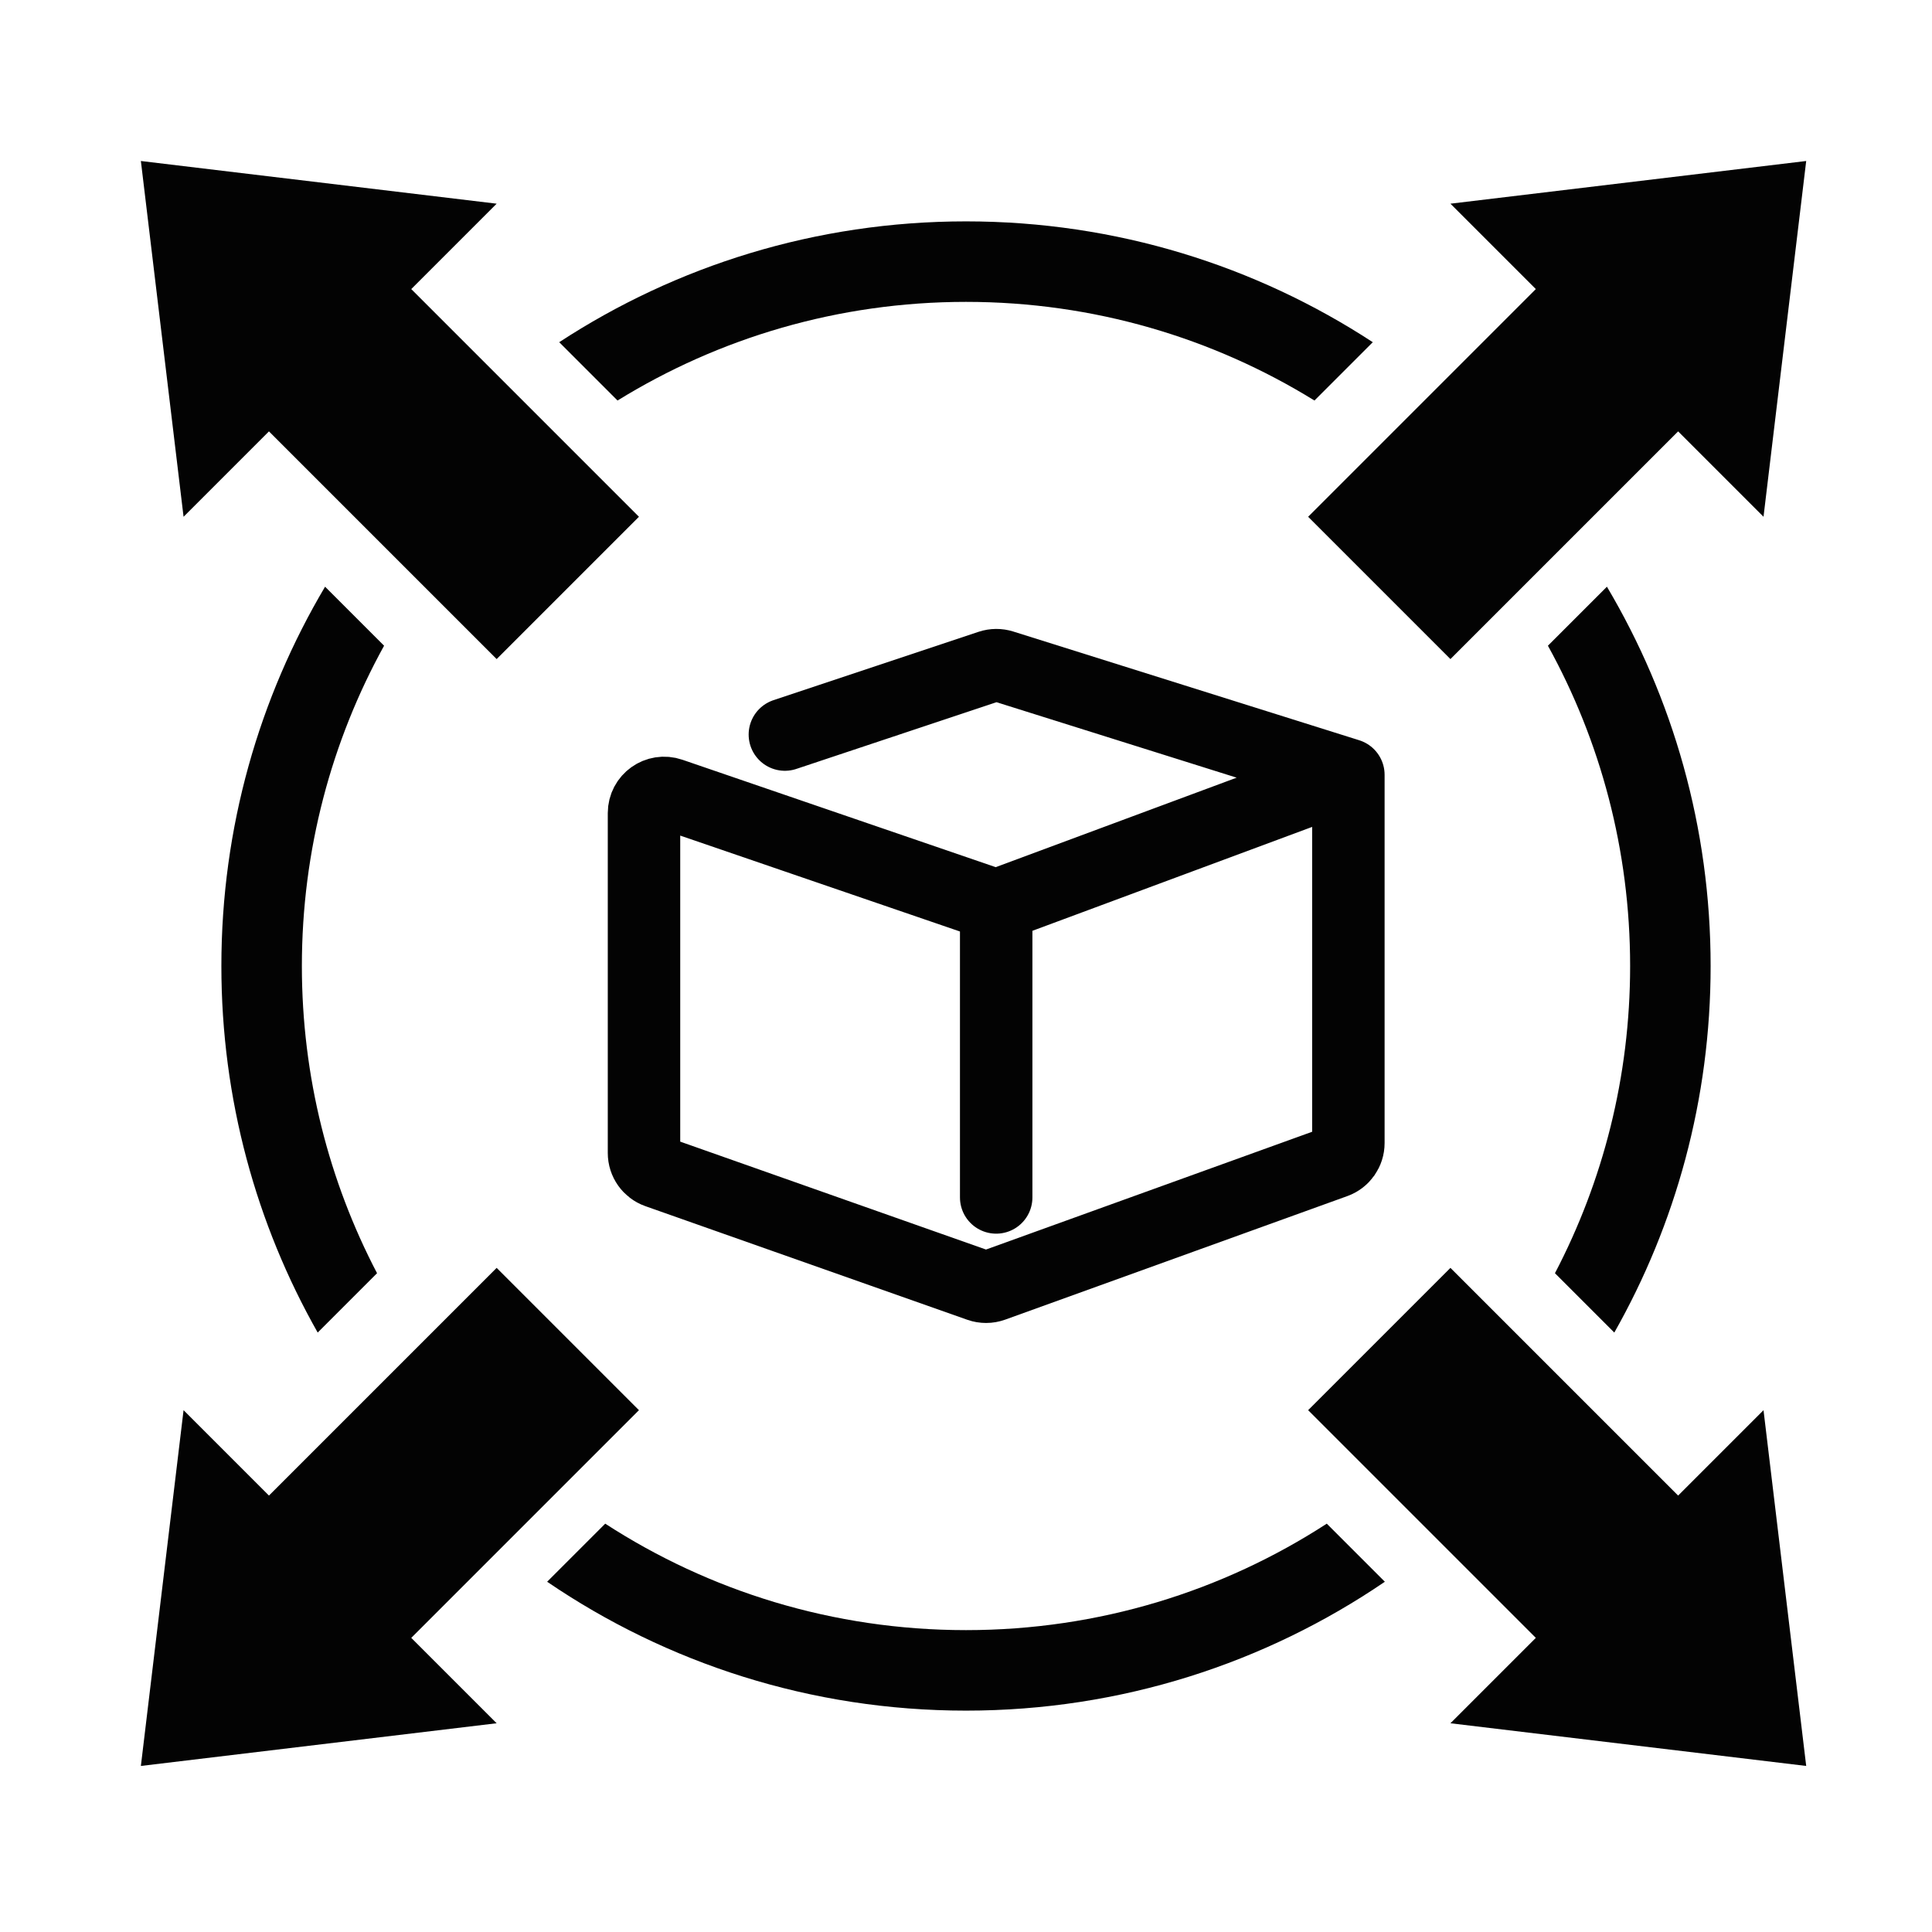
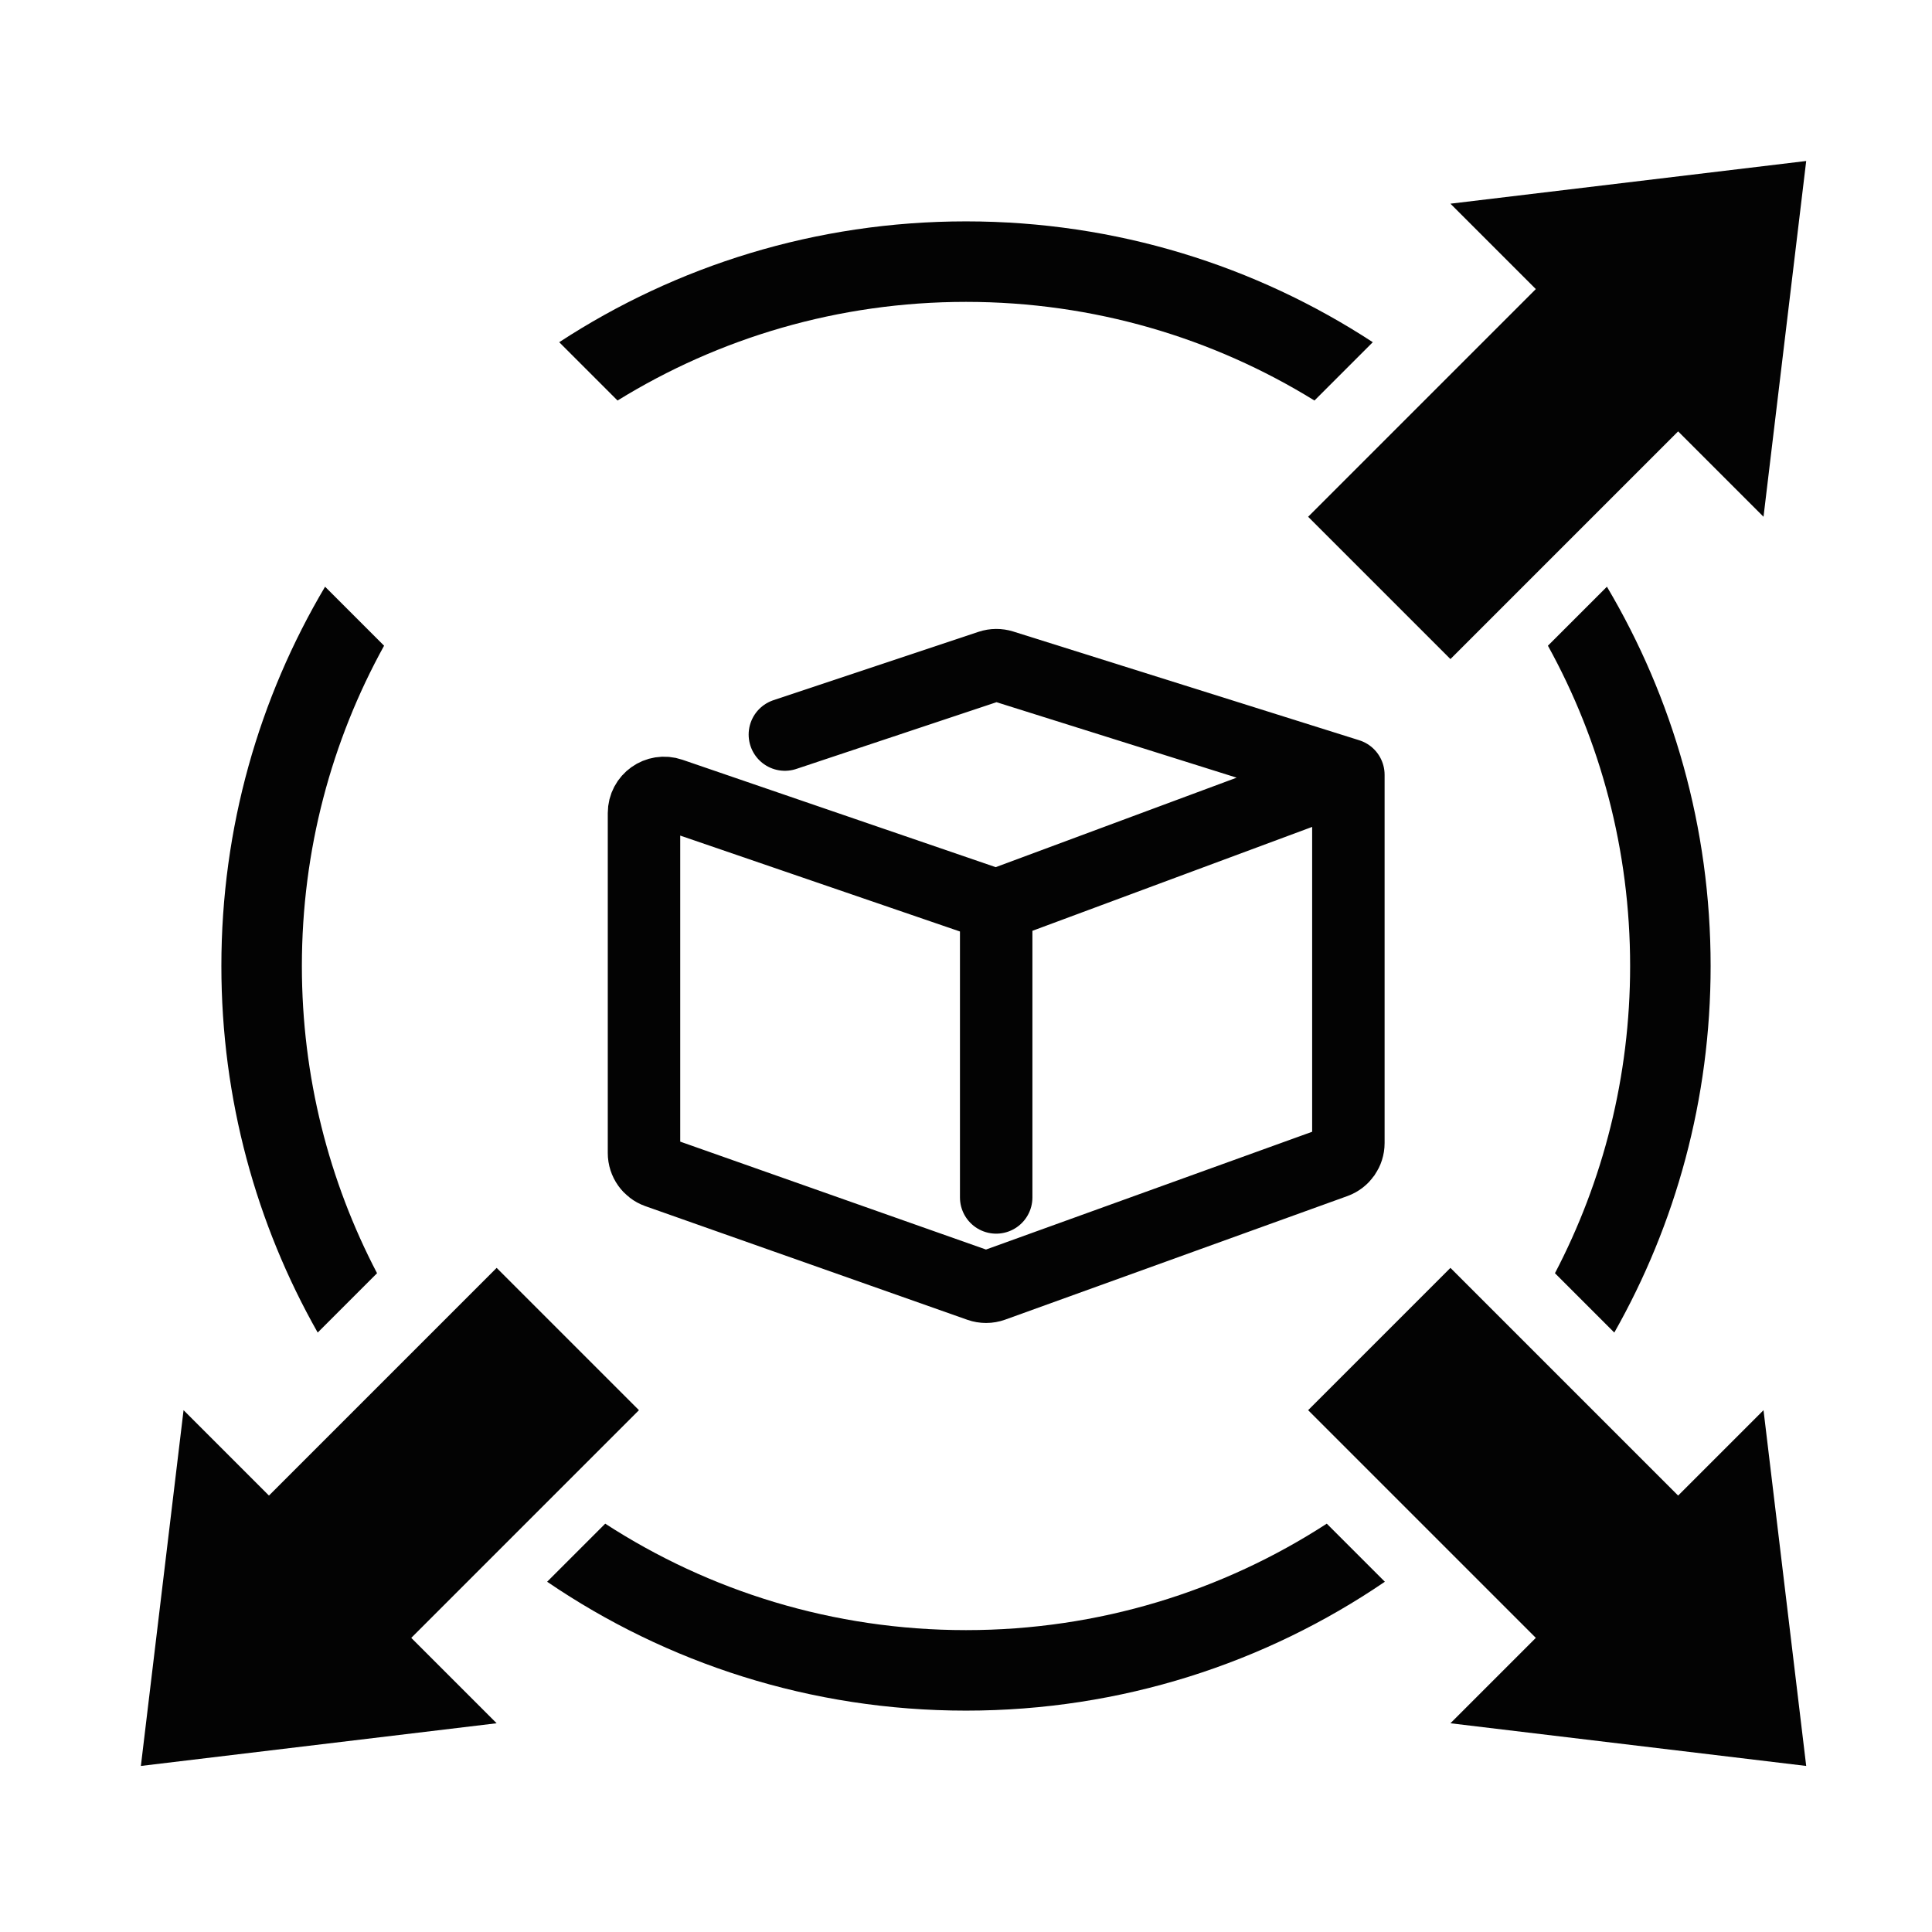
<svg xmlns="http://www.w3.org/2000/svg" width="96" height="96" viewBox="0 0 96 96" fill="none">
  <path d="M67 38.5V56.798C67 57.219 66.736 57.595 66.34 57.739L49.336 63.879C49.119 63.957 48.881 63.958 48.663 63.881L32.667 58.236C32.267 58.094 32 57.717 32 57.292V40.4C32 39.714 32.675 39.231 33.324 39.454L49.5 45M67 38.5L49.5 45M67 38.5L49.809 33.097C49.608 33.034 49.392 33.036 49.193 33.102L39 36.5M49.5 45V59.5" stroke="#030303" stroke-width="3.6" stroke-linecap="round" />
-   <path fill-rule="evenodd" clip-rule="evenodd" d="M7 8L9.121 25.678L13.364 21.435L24.678 32.749L31.749 25.678L20.435 14.364L24.678 10.121L7 8Z" fill="#030303" />
  <path fill-rule="evenodd" clip-rule="evenodd" d="M89.749 8L87.628 25.678L83.385 21.435L72.071 32.749L65 25.678L76.314 14.364L72.071 10.121L89.749 8Z" fill="#030303" />
  <path fill-rule="evenodd" clip-rule="evenodd" d="M7 87.749L9.121 70.071L13.364 74.314L24.678 63L31.749 70.071L20.435 81.385L24.678 85.628L7 87.749Z" fill="#030303" />
  <path fill-rule="evenodd" clip-rule="evenodd" d="M89.749 87.749L87.628 70.071L83.385 74.314L72.071 63L65 70.071L76.314 81.385L72.071 85.628L89.749 87.749Z" fill="#030303" />
  <path fill-rule="evenodd" clip-rule="evenodd" d="M68.813 78.596C62.883 82.637 55.717 85 48 85C40.283 85 33.117 82.637 27.187 78.596L30.073 75.71C35.234 79.057 41.39 81 48 81C54.61 81 60.766 79.057 65.927 75.71L68.813 78.596ZM77.265 63.265L80.214 66.214C83.261 60.837 85 54.621 85 48C85 41.117 83.121 34.673 79.847 29.153L76.915 32.085C79.519 36.804 81 42.229 81 48C81 53.508 79.651 58.7 77.265 63.265ZM11 48C11 54.621 12.739 60.837 15.786 66.214L18.735 63.265C16.349 58.7 15 53.508 15 48C15 42.229 16.481 36.804 19.085 32.085L16.153 29.153C12.879 34.673 11 41.117 11 48ZM68.213 17.004L65.315 19.902C60.282 16.794 54.35 15 48 15C41.65 15 35.718 16.794 30.685 19.902L27.787 17.004C33.598 13.207 40.541 11 48 11C55.459 11 62.402 13.207 68.213 17.004Z" fill="#030303" />
</svg>